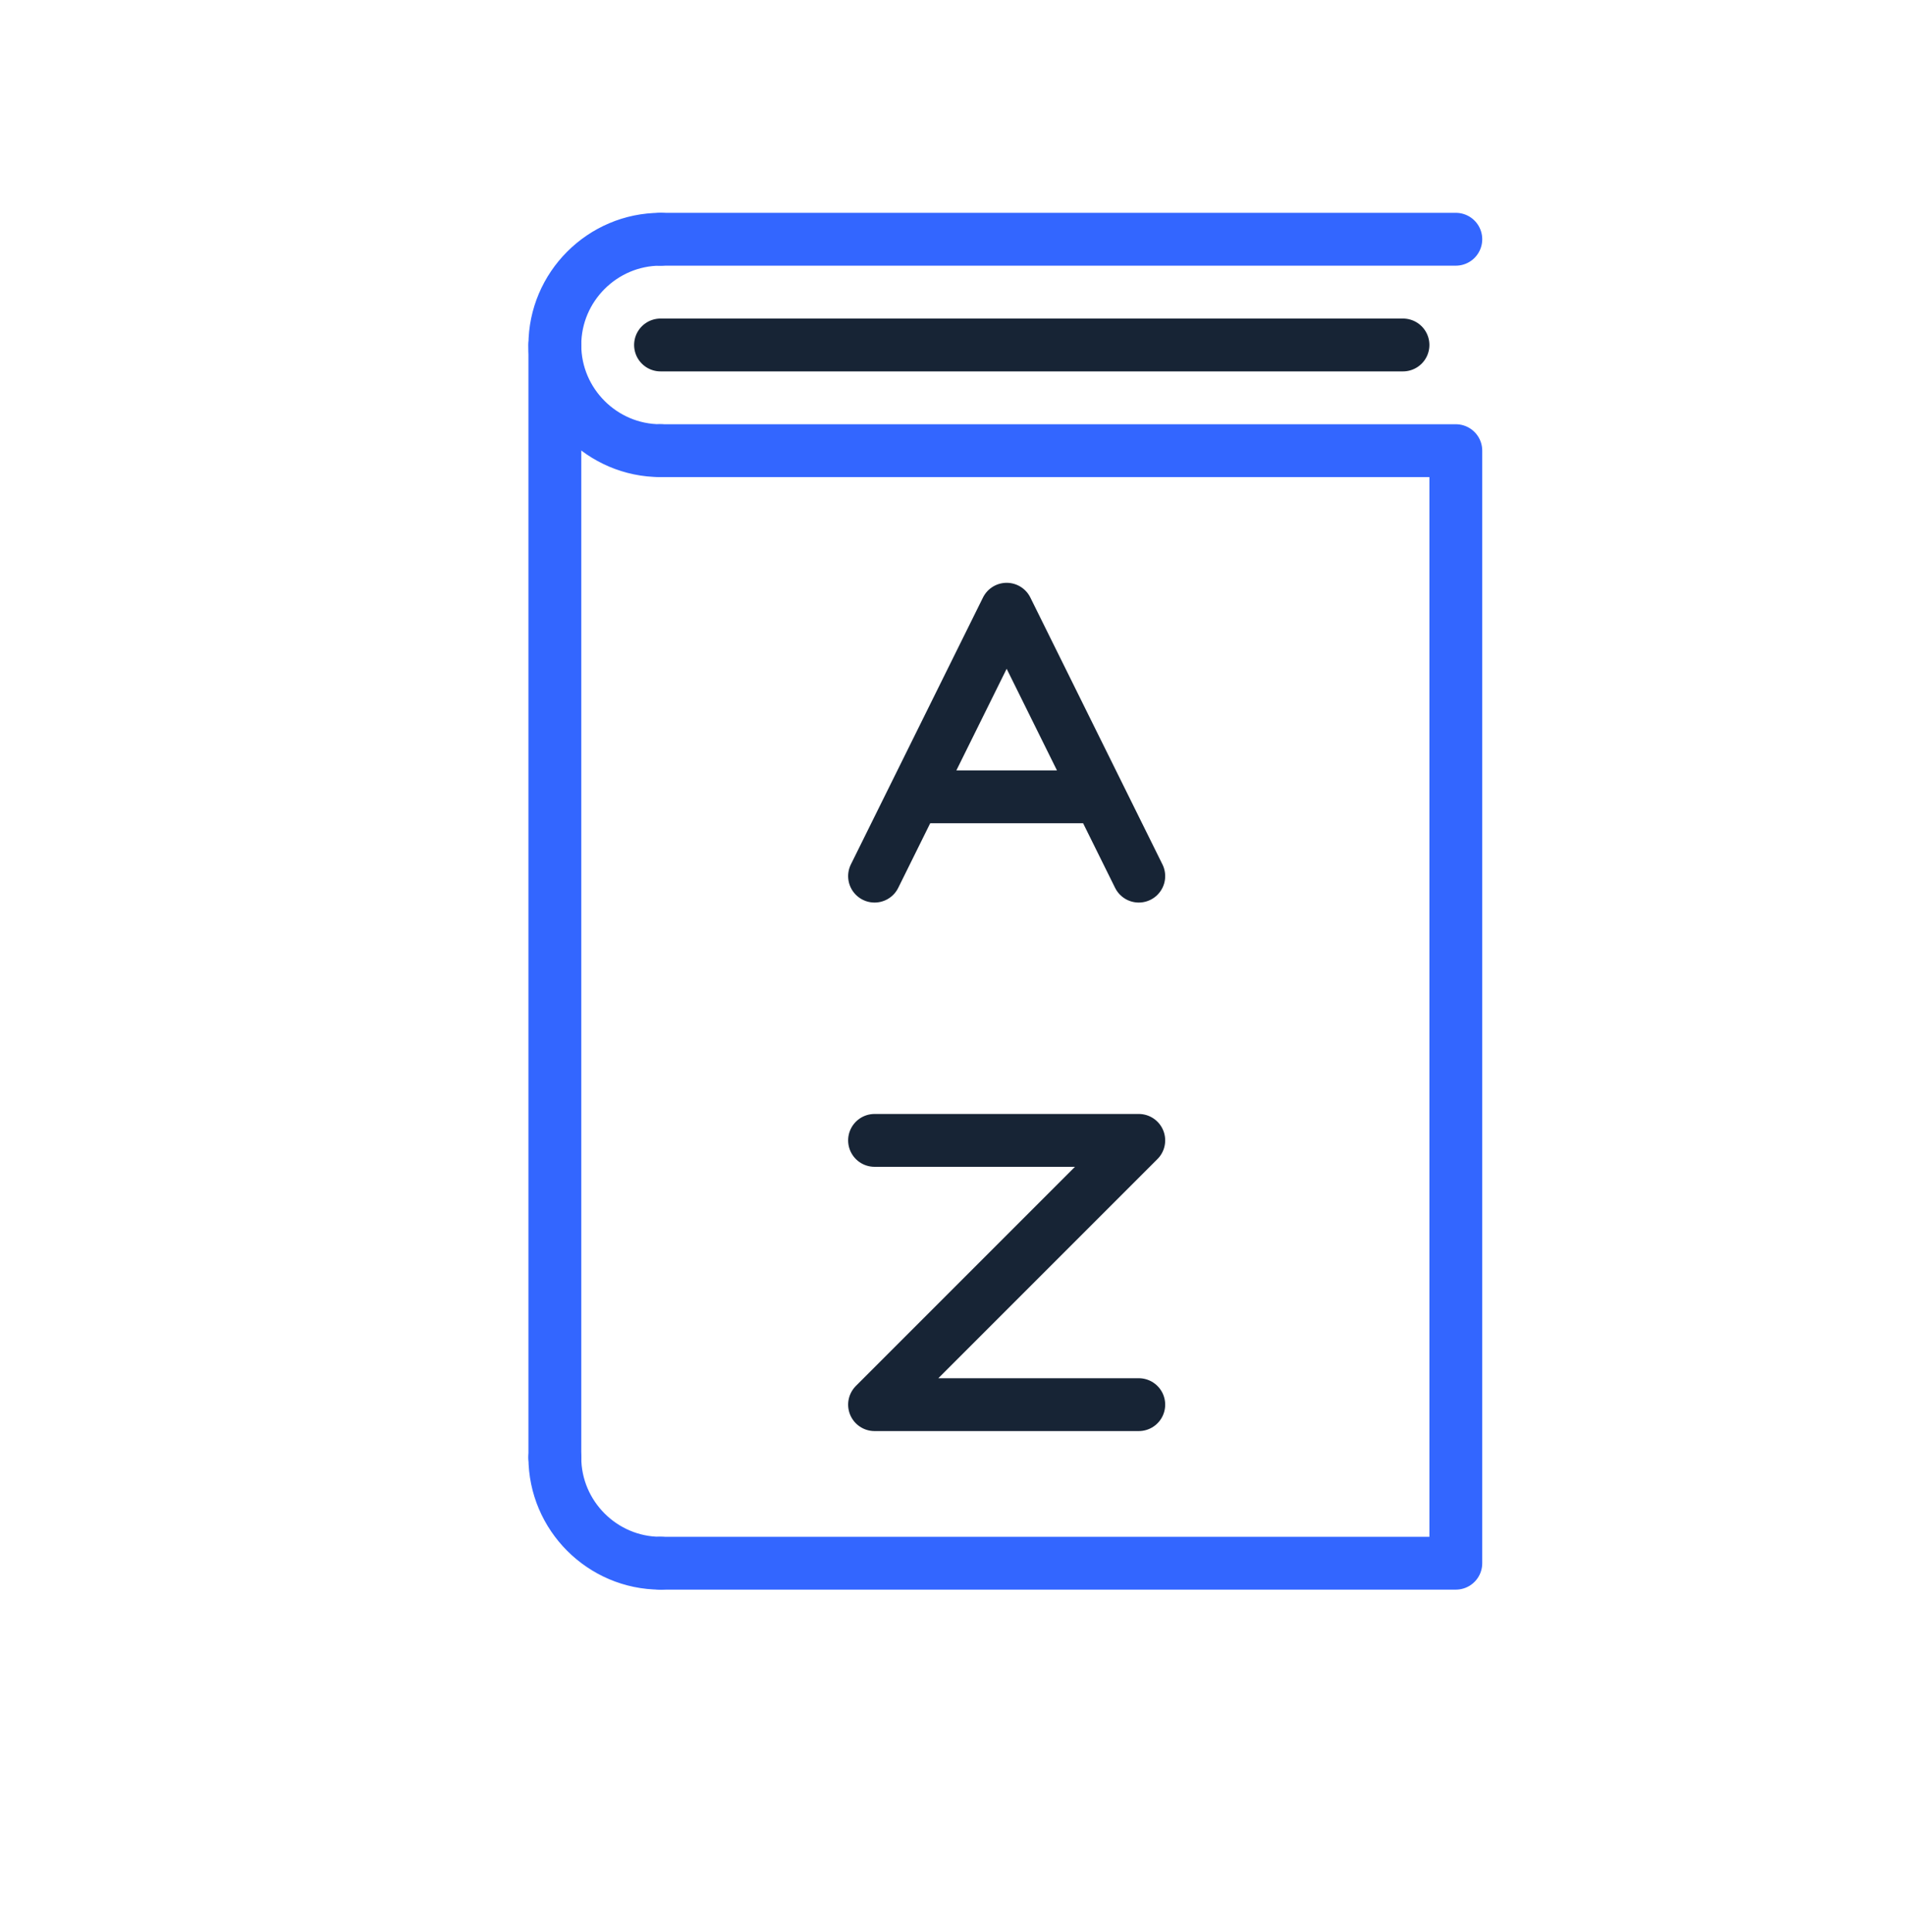
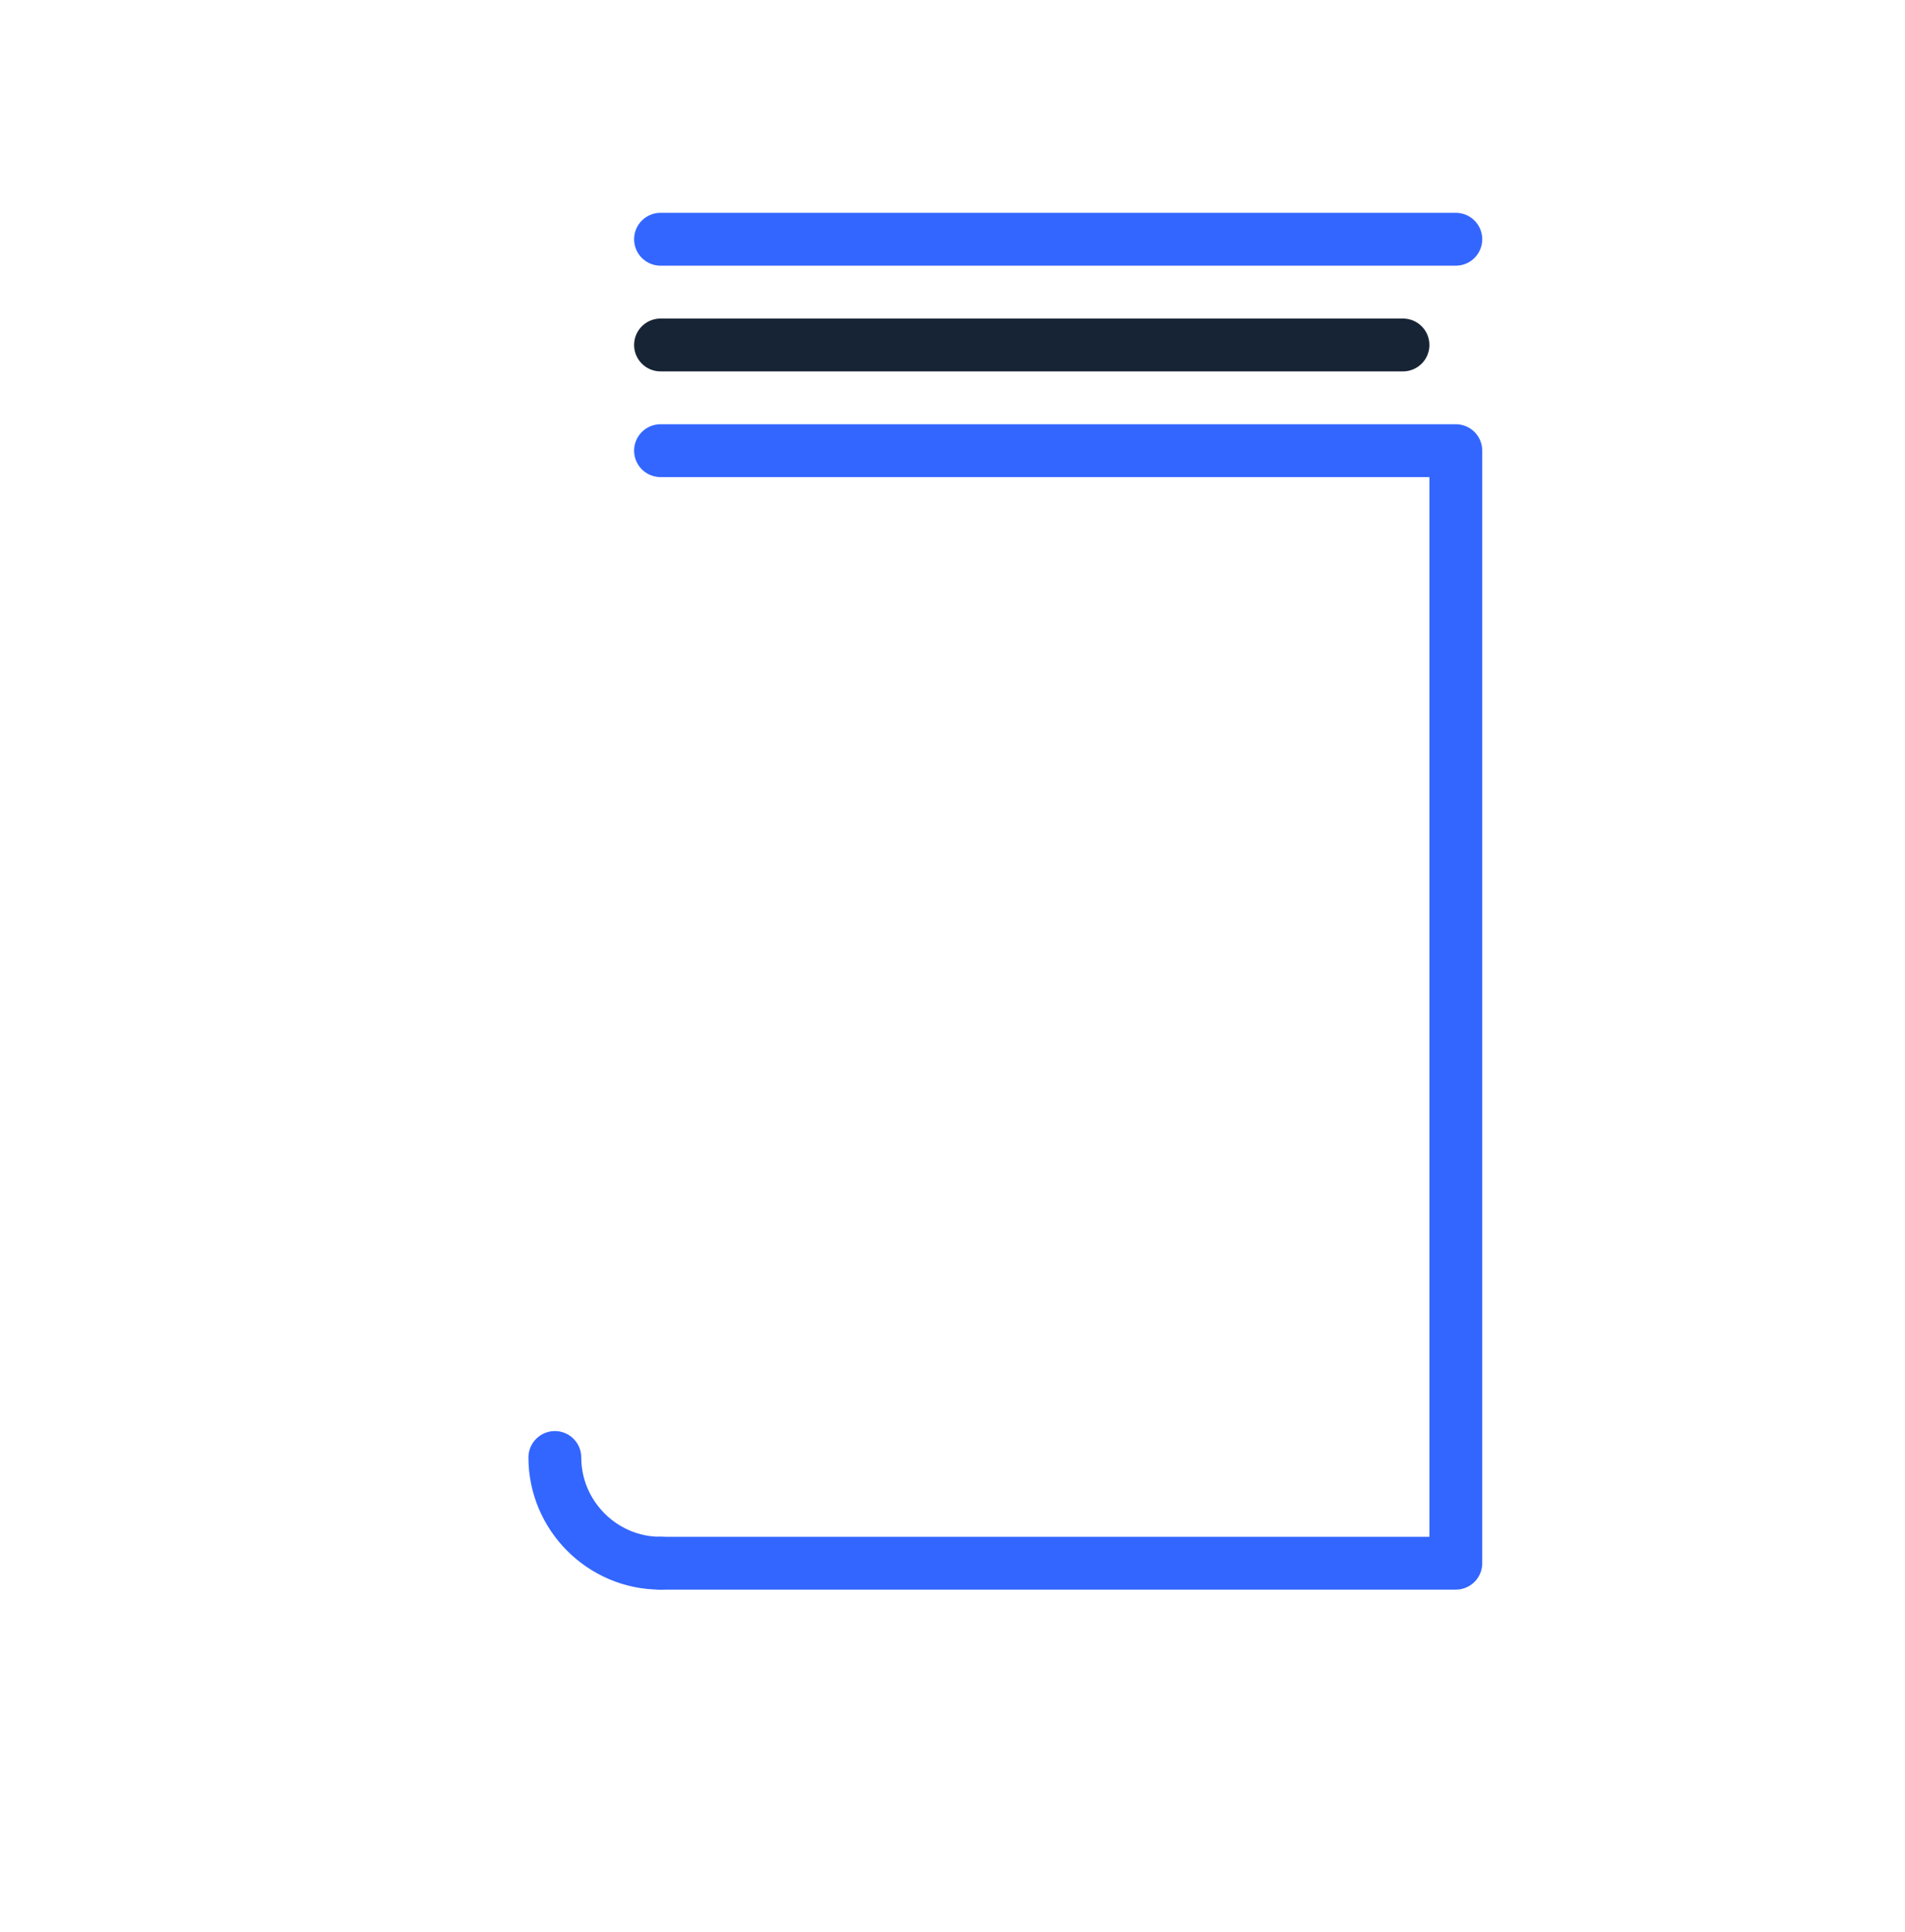
<svg xmlns="http://www.w3.org/2000/svg" width="72" height="73" viewBox="0 0 72 73" fill="none">
  <path d="M24.965 17.03H55.023V59.072H24.965" stroke="#3366FF" stroke-width="1.997" stroke-miterlimit="22.926" stroke-linecap="round" stroke-linejoin="round" />
-   <path d="M24.965 9.041C22.768 9.041 20.971 10.839 20.971 13.036C20.971 15.233 22.768 17.03 24.965 17.03" stroke="#3366FF" stroke-width="1.997" stroke-miterlimit="22.926" stroke-linecap="round" stroke-linejoin="round" />
  <path d="M20.971 55.077C20.971 57.274 22.768 59.072 24.965 59.072" stroke="#3366FF" stroke-width="1.997" stroke-miterlimit="22.926" stroke-linecap="round" stroke-linejoin="round" />
-   <path d="M20.971 13.036V55.077" stroke="#3366FF" stroke-width="1.997" stroke-miterlimit="22.926" stroke-linecap="round" stroke-linejoin="round" />
  <path d="M24.965 9.041H55.023" stroke="#3366FF" stroke-width="1.997" stroke-miterlimit="22.926" stroke-linecap="round" stroke-linejoin="round" />
  <path d="M24.965 13.036H53.026" stroke="#172435" stroke-width="1.997" stroke-miterlimit="22.926" stroke-linecap="round" stroke-linejoin="round" />
-   <path d="M43.04 53.08H33.054L43.04 43.094H33.054" stroke="#172435" stroke-width="1.997" stroke-miterlimit="22.926" stroke-linecap="round" stroke-linejoin="round" />
-   <path d="M33.054 33.108L38.047 23.022L43.04 33.108M41.542 30.112H34.552H41.542Z" stroke="#172435" stroke-width="1.997" stroke-miterlimit="22.926" stroke-linecap="round" stroke-linejoin="round" />
</svg>